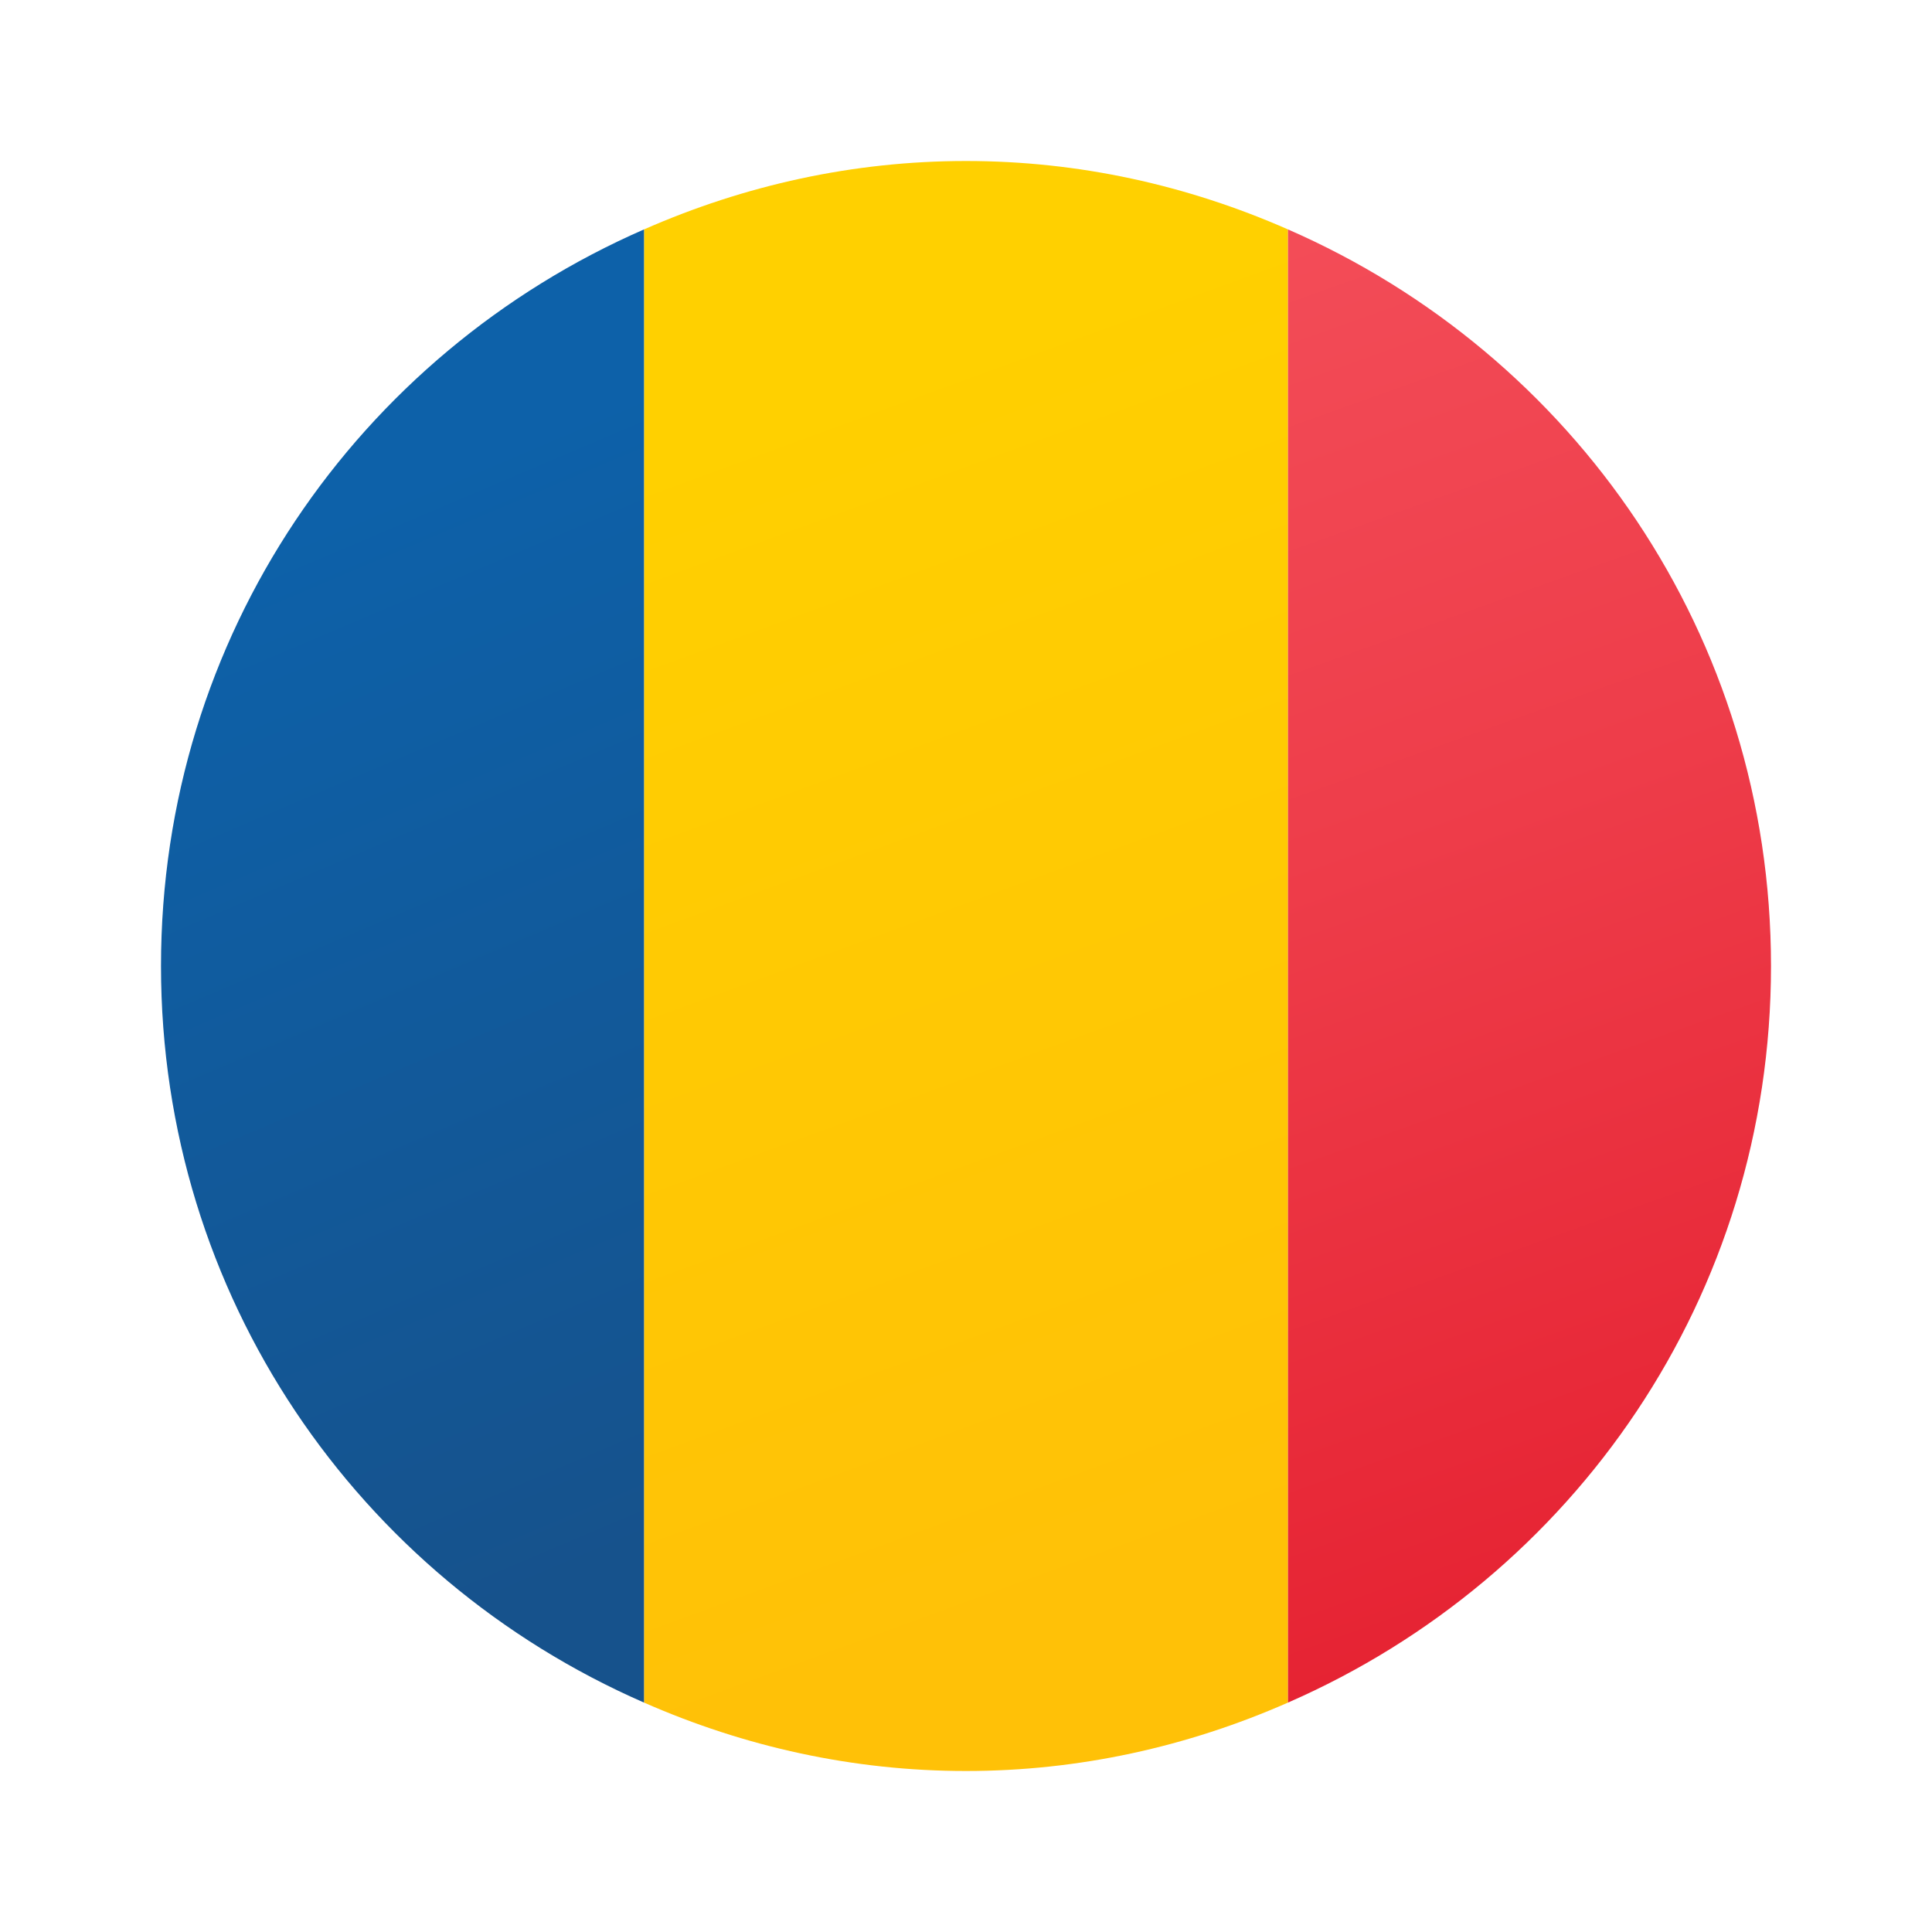
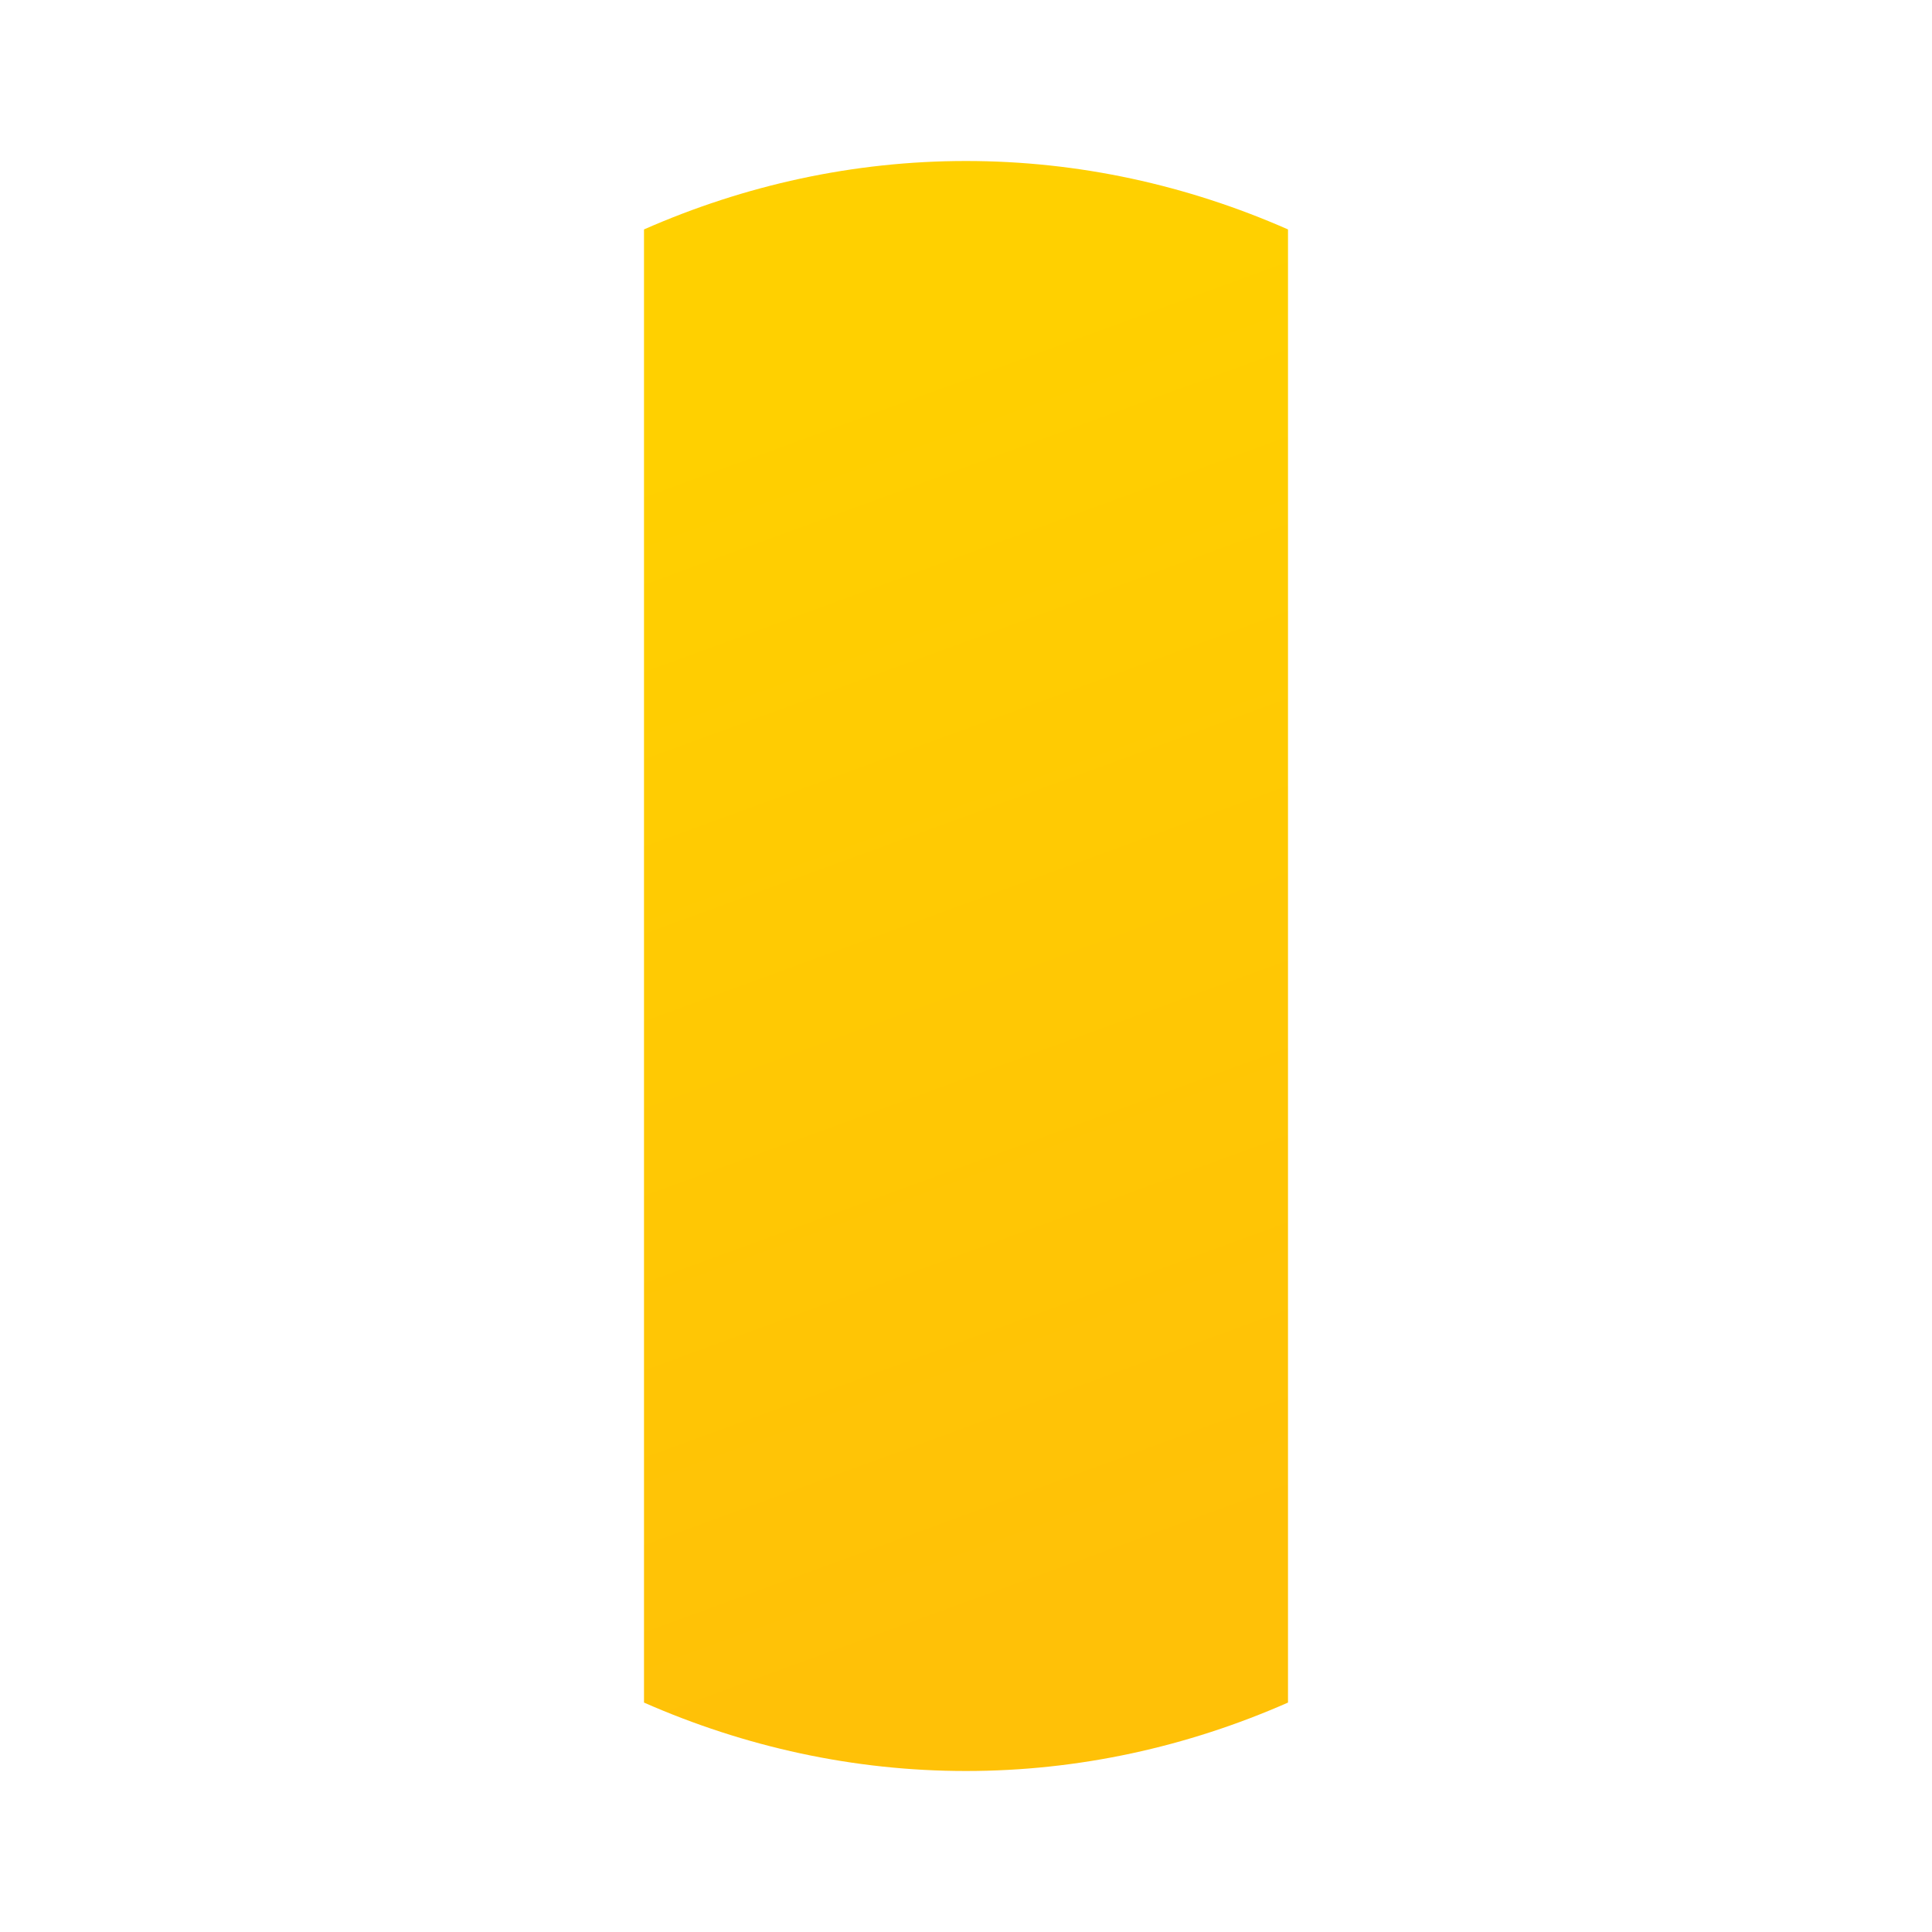
<svg xmlns="http://www.w3.org/2000/svg" version="1.1" id="Layer_1" x="0px" y="0px" viewBox="0 0 48 48" style="enable-background:new 0 0 48 48;" xml:space="preserve">
  <style type="text/css">
	.st0{fill:url(#SVGID_1_);}
	.st1{fill:url(#SVGID_00000032617253902012136000000008105791714395217855_);}
	.st2{fill:url(#SVGID_00000021083714019156257000000012251704104406920852_);}
</style>
  <linearGradient id="SVGID_1_" gradientUnits="userSpaceOnUse" x1="18.951" y1="37.692" x2="29.446" y2="9.004" gradientTransform="matrix(1 0 0 -1 0 47.89)">
    <stop offset="0" style="stop-color:#FFD000" />
    <stop offset="1" style="stop-color:#FFC107" />
  </linearGradient>
  <path class="st0" d="M24,4c-2.8,0-5.5,0.6-8,1.7v36.6c2.5,1.1,5.2,1.7,8,1.7s5.5-0.6,8-1.7V5.7C29.5,4.6,26.8,4,24,4z" />
  <linearGradient id="SVGID_00000079461430869155194940000012340859179944797614_" gradientUnits="userSpaceOnUse" x1="28.178" y1="43.954" x2="41.538" y2="6.565" gradientTransform="matrix(1 0 0 -1 0 47.89)">
    <stop offset="8.000000e-03" style="stop-color:#F44F5A" />
    <stop offset="0.447" style="stop-color:#EE3D4A" />
    <stop offset="1" style="stop-color:#E52030" />
  </linearGradient>
-   <path style="fill:url(#SVGID_00000079461430869155194940000012340859179944797614_);" d="M32,5.7v36.6c7.1-3.1,12-10.1,12-18.3  S39.1,8.8,32,5.7z" />
  <linearGradient id="SVGID_00000100368080402191169970000015343550424241352856_" gradientUnits="userSpaceOnUse" x1="8.261" y1="35.103" x2="18.692" y2="10.565" gradientTransform="matrix(1 0 0 -1 0 47.89)">
    <stop offset="0" style="stop-color:#0D61A9" />
    <stop offset="1" style="stop-color:#16528C" />
  </linearGradient>
-   <path style="fill:url(#SVGID_00000100368080402191169970000015343550424241352856_);" d="M4,24c0,8.2,4.9,15.2,12,18.3V5.7  C8.9,8.8,4,15.8,4,24z" />
</svg>